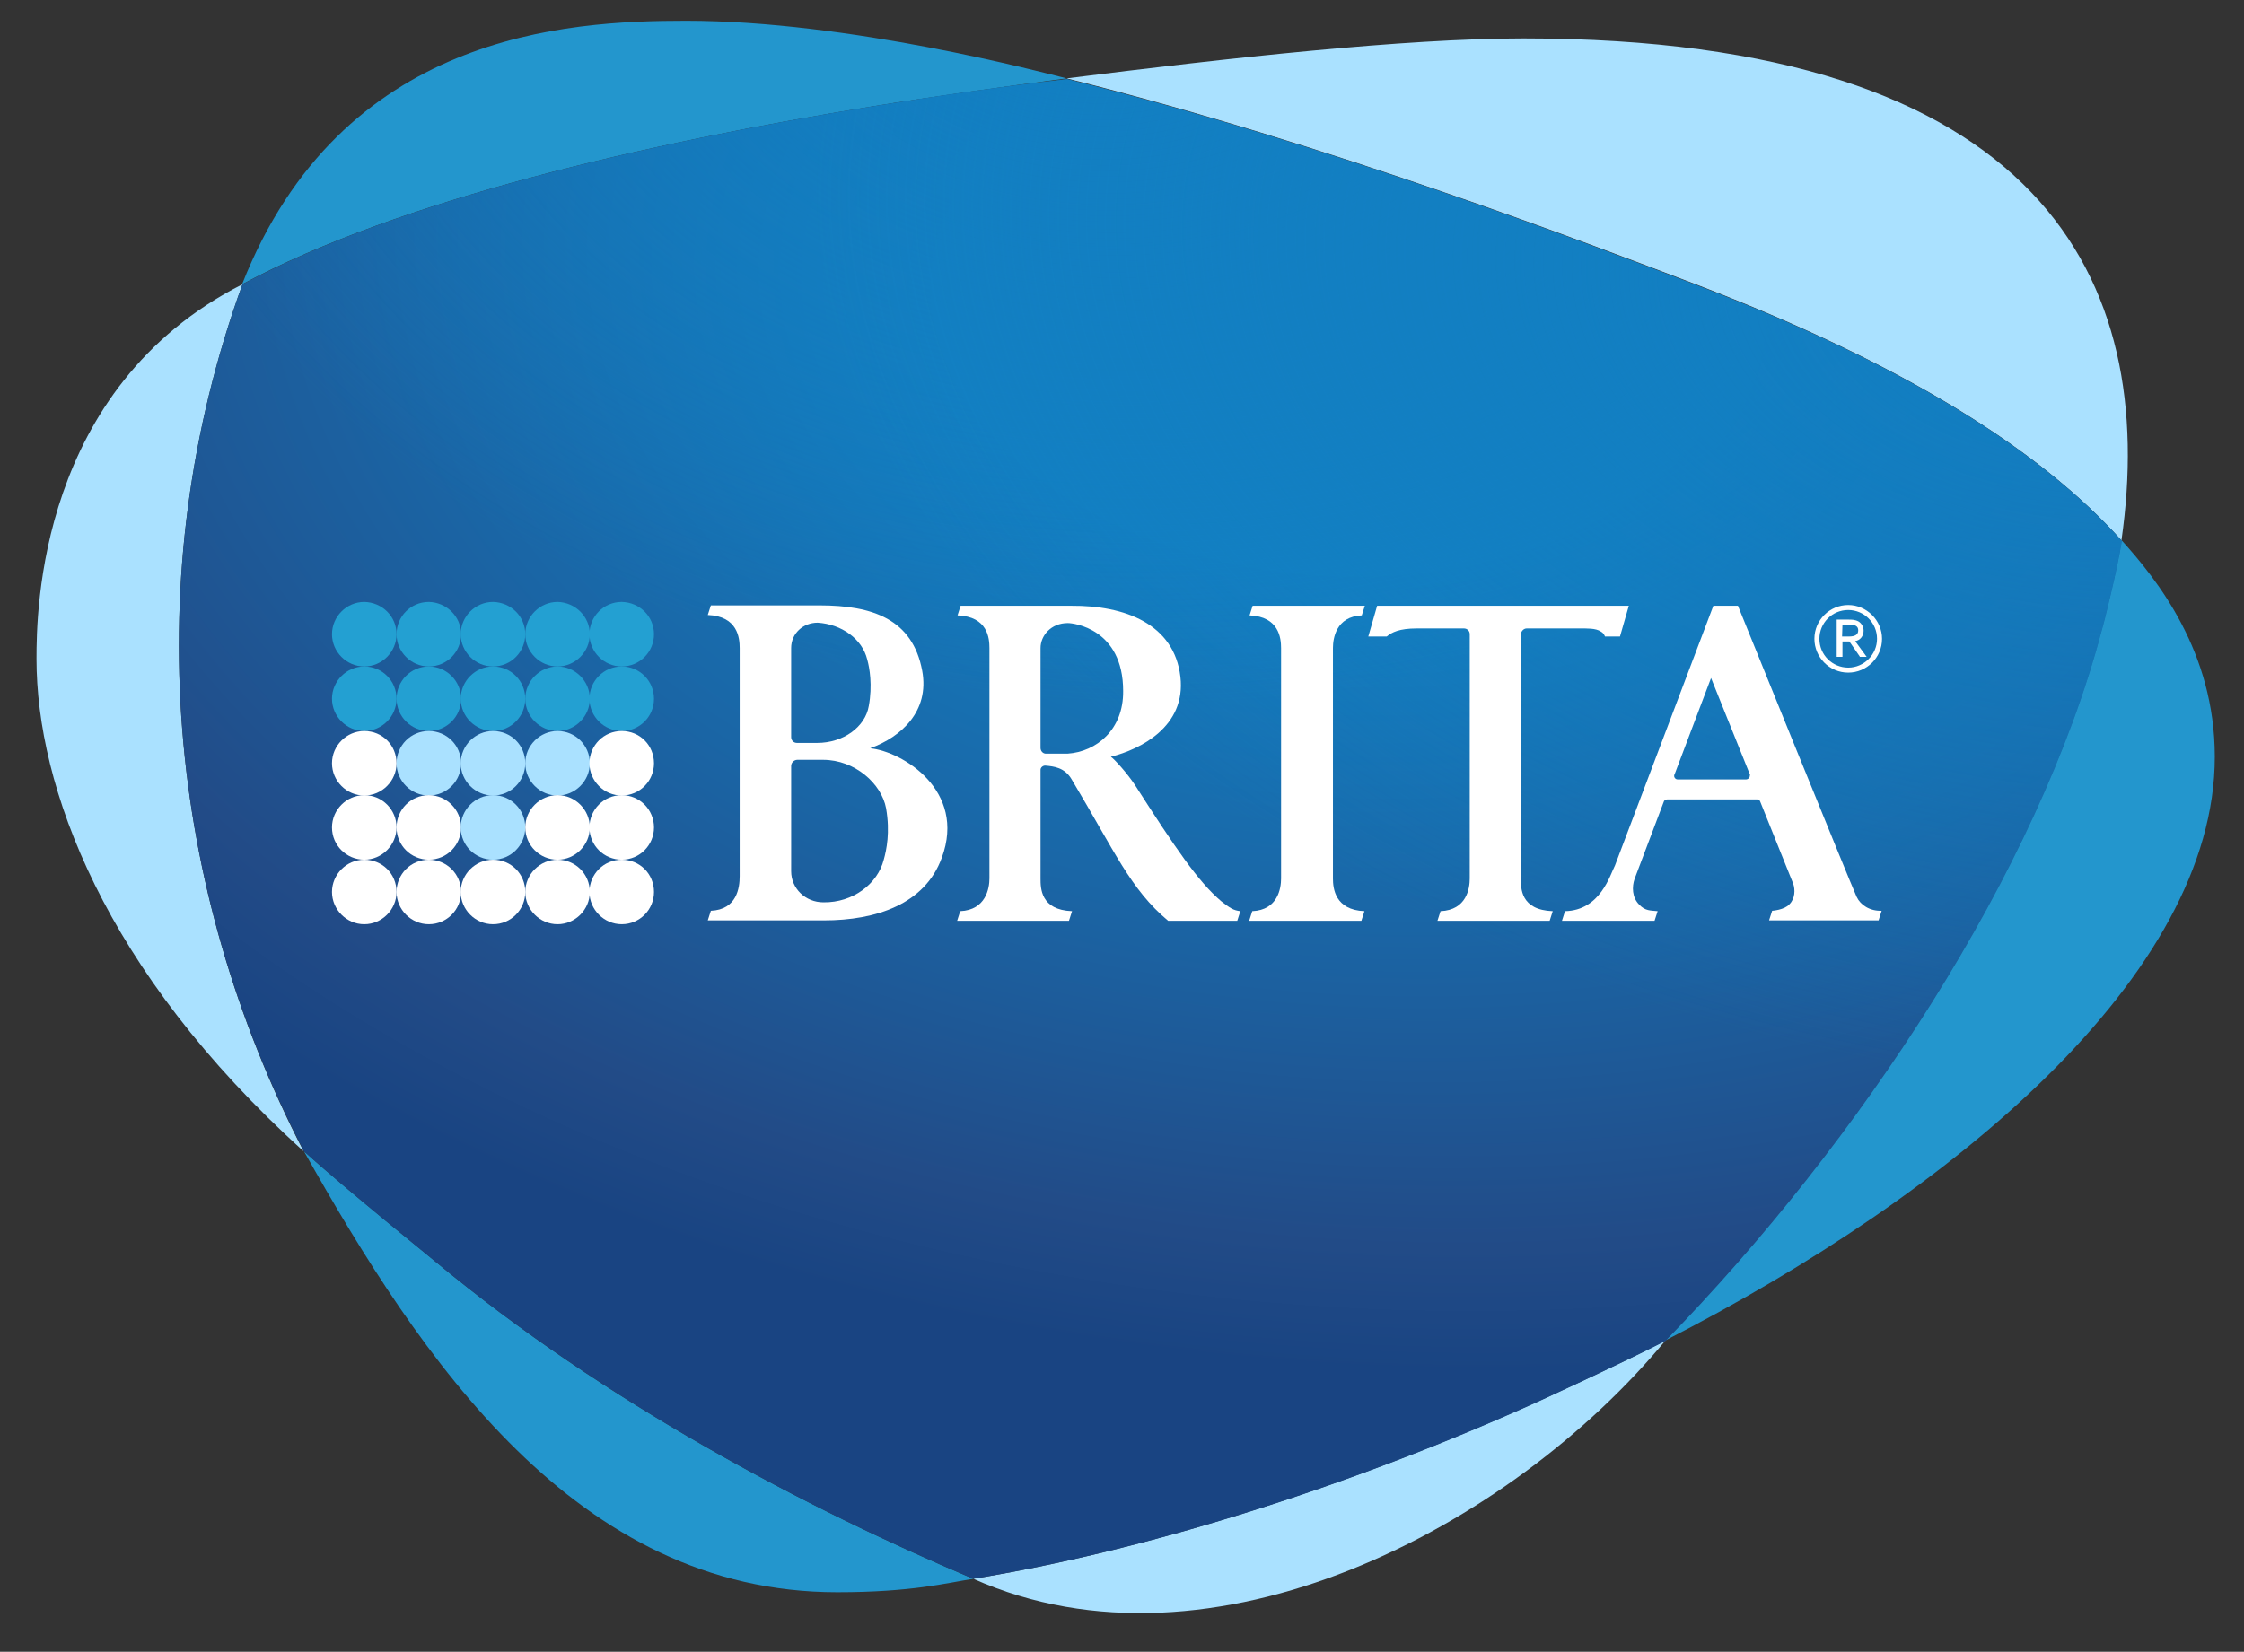
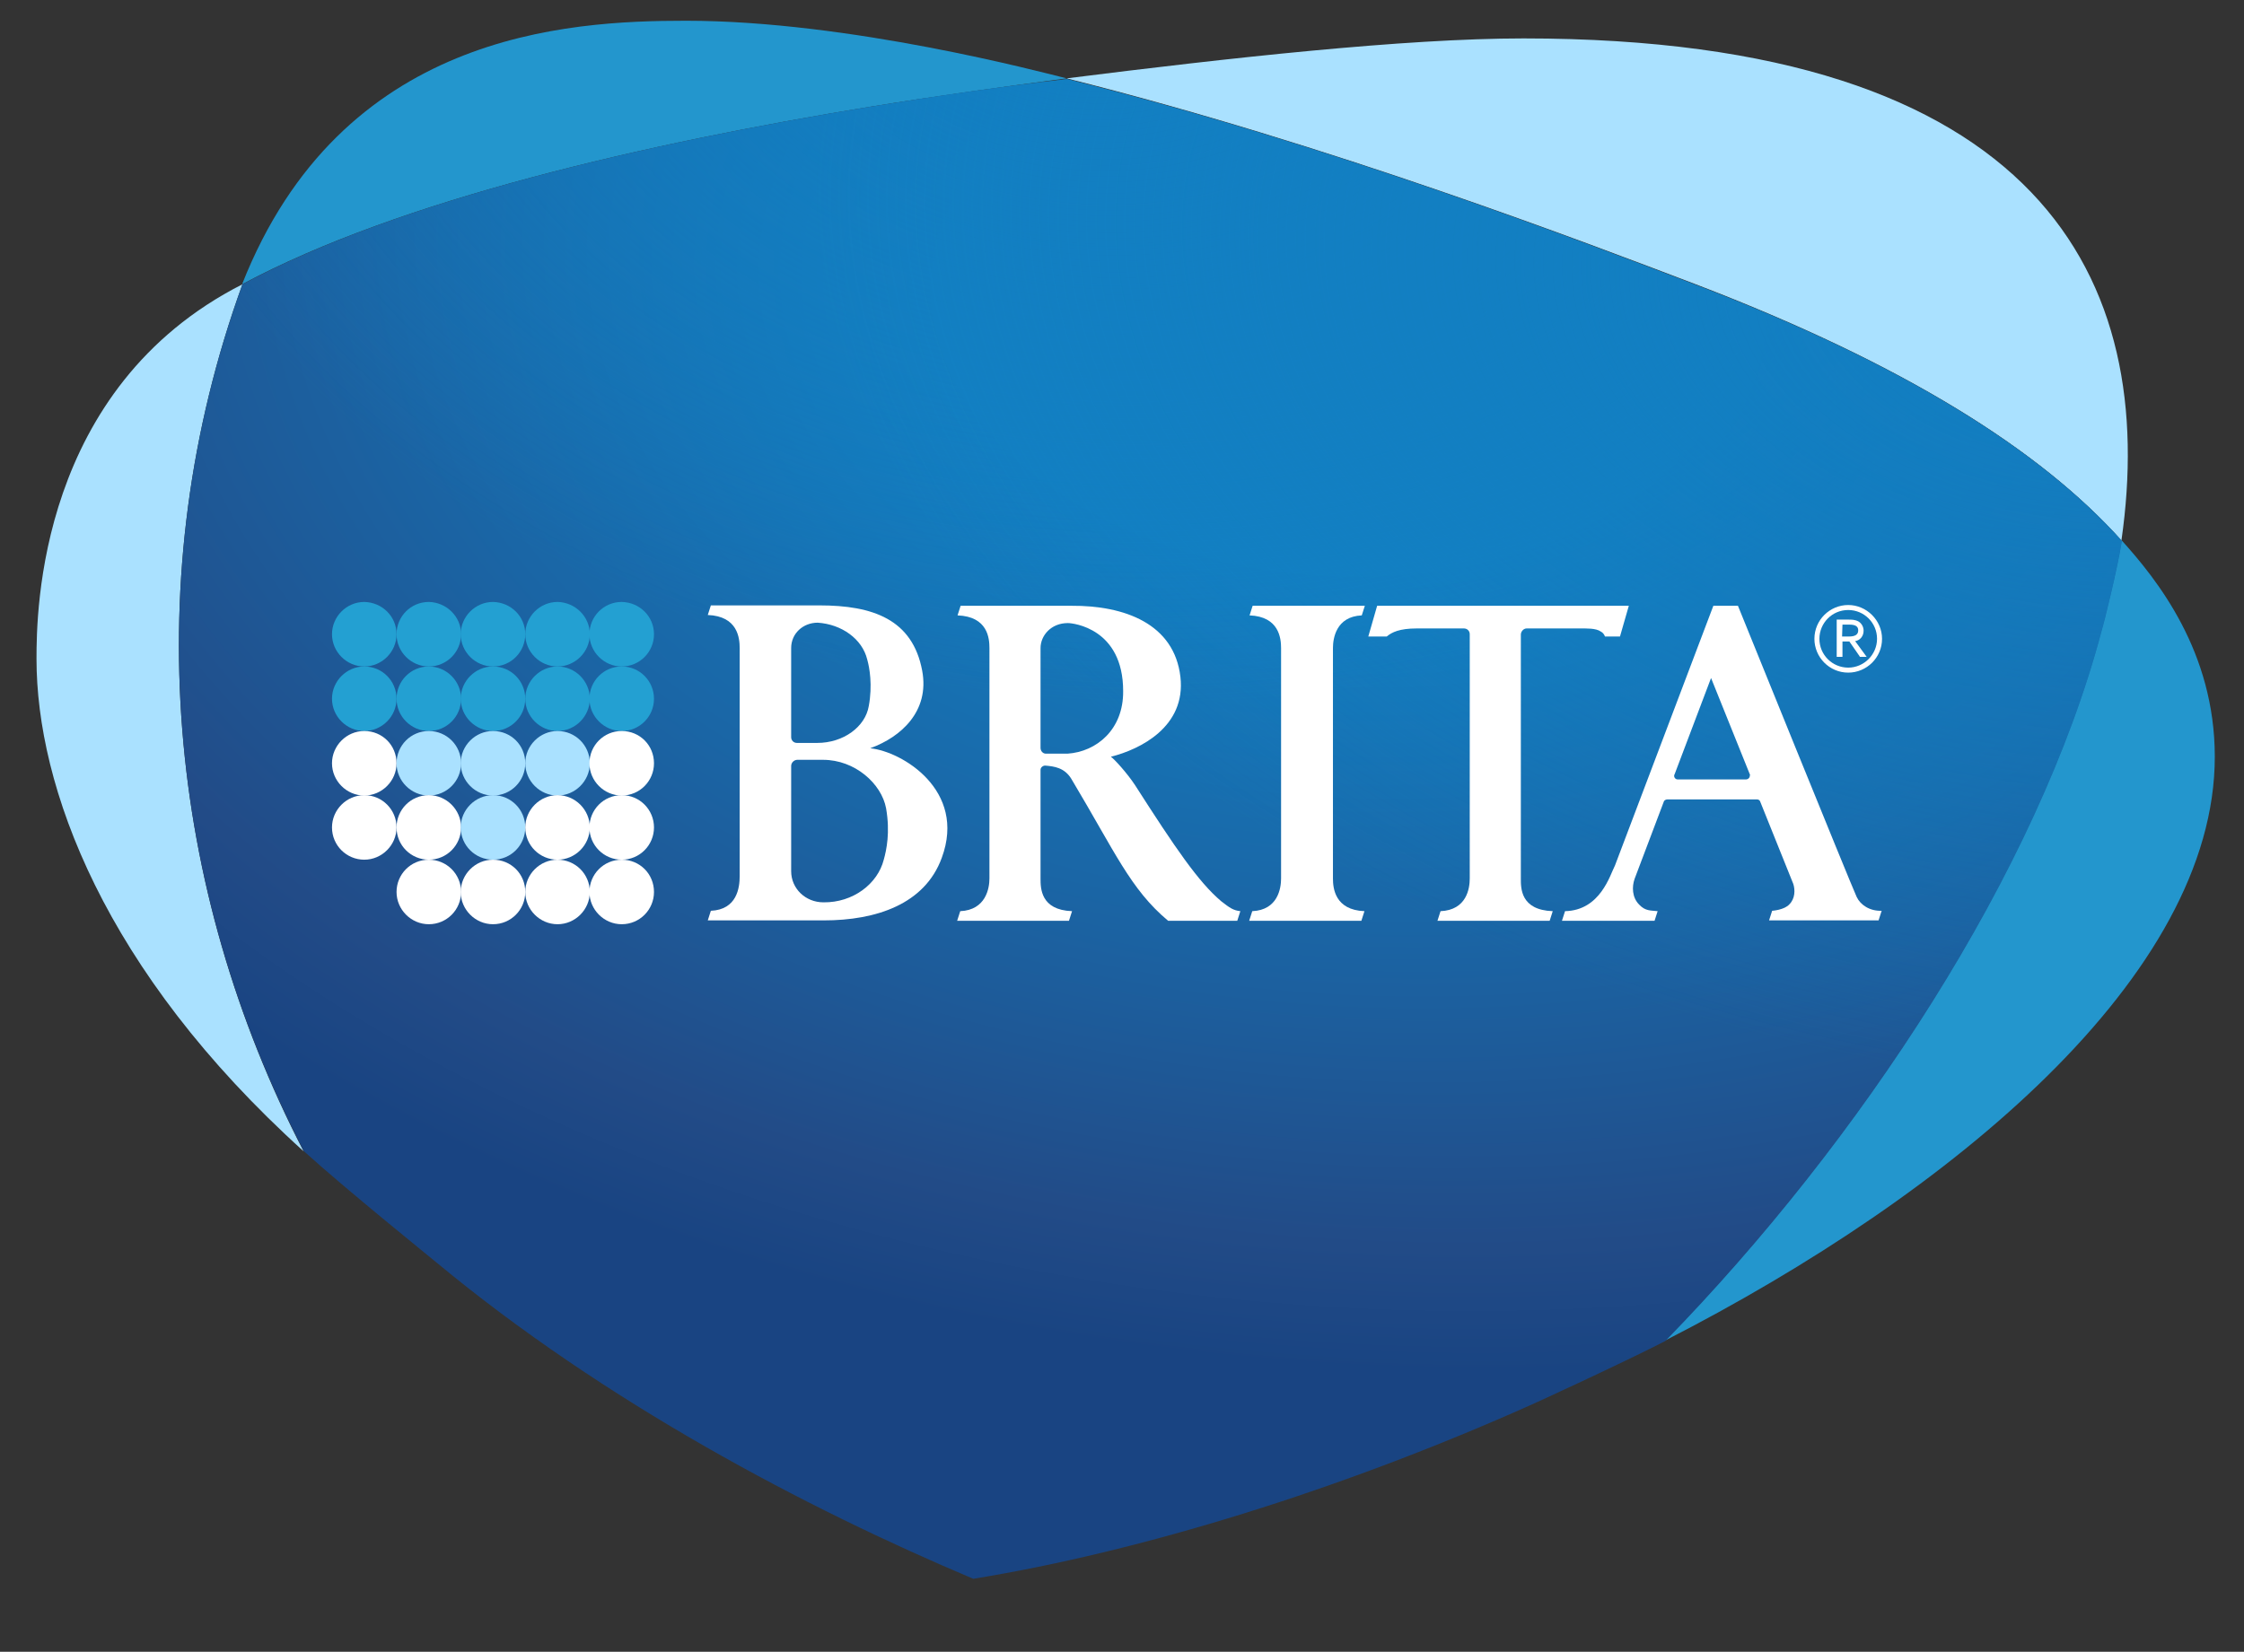
<svg xmlns="http://www.w3.org/2000/svg" version="1.1" id="BRITA_LOGO" x="0px" y="0px" viewBox="0 0 584 430" style="enable-background:new 0 0 584 430;" xml:space="preserve">
  <rect x="0" y="0" width="584" height="430" fill="#333333" stroke="none" />
  <style type="text/css">
	.st0{fill-rule:evenodd;clip-rule:evenodd;fill:#AAE1FF;}
	.st1{fill-rule:evenodd;clip-rule:evenodd;fill:#2396CD;}
	.st2{fill-rule:evenodd;clip-rule:evenodd;fill:url(#SVGID_1_);}
	.st3{fill-rule:evenodd;clip-rule:evenodd;fill:url(#SVGID_2_);}
	.st4{fill-rule:evenodd;clip-rule:evenodd;fill:url(#SVGID_3_);}
	.st5{fill:#23A0D2;}
	.st6{fill:#FFFFFF;}
	.st7{fill:#AAE1FF;}
	.st8{fill-rule:evenodd;clip-rule:evenodd;fill:#FFFFFF;}
</style>
  <g>
    <g>
      <g>
        <path class="st0" d="M63.1,74C10,101,9.5,159.3,9.5,171.5c0,33.2,17.4,81.1,69.5,128.2C43.7,231.5,35.4,150.3,63.1,74z" />
-         <path class="st0" d="M398.5,365.6L398.5,365.6C349,387.8,296.9,403.9,253.3,411c62,27.6,139.7-13.2,180.1-62     C422.1,354.9,398.8,365.5,398.5,365.6z" />
        <path class="st0" d="M552.1,140.7C561.8,73.1,531.5,10,396.5,10c-30.9,0-76.9,5.1-118.9,10.4C345.9,37.5,413.2,63.3,441.3,74     C495.6,94.8,531.2,117.3,552.1,140.7z" />
      </g>
      <g>
        <path class="st1" d="M576.4,197c0-27.4-15-46.1-24.3-56.4c-1,6.9-4.9,22.5-5.2,23.2C530.3,227,483.8,297.2,433.3,349     C508.2,310.7,576.4,253.9,576.4,197z" />
-         <path class="st1" d="M253.3,411c-43.6-18.4-95.8-45.9-139.9-82.5c-0.1-0.2-23.4-18.9-34.3-28.8c30.4,54.1,70.8,114.8,138.8,114.8     C237.2,414.5,246.3,412.1,253.3,411z" />
        <path class="st1" d="M226.4,27.8L226.4,27.8c17.8-2.9,35.4-5.3,51.2-7.4c-6.5-1.6-56.6-15-99.1-15C147.5,5.4,88.8,8.6,63,74     C104.3,51.9,168.3,37.3,226.4,27.8z" />
      </g>
      <g>
        <radialGradient id="SVGID_1_" cx="369.953" cy="314.194" r="443.443" fx="350.744" fy="270.839" gradientTransform="matrix(0.998 6.104854e-02 4.126881e-02 -0.675 -18.413 246.584)" gradientUnits="userSpaceOnUse">
          <stop offset="0.232" style="stop-color:#127FC2" />
          <stop offset="0.563" style="stop-color:#1A66A6" />
          <stop offset="0.88" style="stop-color:#224B87" />
          <stop offset="1" style="stop-color:#194482" />
        </radialGradient>
        <path class="st2" d="M226.4,27.8C168.3,37.3,104.3,51.9,63.1,74c-27.7,76.4-19.4,157.6,16,225.7c10.9,9.9,34.1,28.6,34.3,28.8     c44.1,36.6,96.3,64.1,139.9,82.5c43.7-7.1,95.8-23.2,145.2-45.3l0,0c0.3-0.1,23.6-10.8,34.9-16.6c50.5-51.8,97-122,113.6-185.1     c0.3-0.7,4.2-16.4,5.2-23.2c-20.9-23.3-56.5-45.9-110.8-66.6C413.3,63.5,346,37.6,277.7,20.6C261.8,22.4,244.2,24.9,226.4,27.8z" />
        <radialGradient id="SVGID_2_" cx="296.931" cy="390.977" r="264.195" fx="289.956" fy="389.763" gradientTransform="matrix(0.997 7.943221e-02 5.811435e-02 -0.729 -29.852 250.925)" gradientUnits="userSpaceOnUse">
          <stop offset="3.535350e-02" style="stop-color:#127FC2" />
          <stop offset="1" style="stop-color:#127FC2;stop-opacity:0" />
        </radialGradient>
        <path class="st3" d="M226.4,27.8C168.3,37.3,104.3,51.9,63.1,74c-27.7,76.4-19.4,157.6,16,225.7c10.9,9.9,34.1,28.6,34.3,28.8     c44.1,36.6,96.3,64.1,139.9,82.5c43.7-7.1,95.8-23.2,145.2-45.3l0,0c0.3-0.1,23.6-10.8,34.9-16.6c50.5-51.8,97-122,113.6-185.1     c0.3-0.7,4.2-16.4,5.2-23.2c-20.9-23.3-56.5-45.9-110.8-66.6C413.3,63.5,346,37.6,277.7,20.6C261.8,22.4,244.2,24.9,226.4,27.8z" />
        <radialGradient id="SVGID_3_" cx="555.059" cy="255.977" r="329.277" fx="554.862" fy="255.963" gradientTransform="matrix(0.988 0.154 9.381412e-02 -0.601 -33.711 150.247)" gradientUnits="userSpaceOnUse">
          <stop offset="3.535350e-02" style="stop-color:#127FC2" />
          <stop offset="1" style="stop-color:#127FC2;stop-opacity:0" />
        </radialGradient>
        <path class="st4" d="M226.4,27.8C168.3,37.3,104.3,51.9,63.1,74c-27.7,76.4-19.4,157.6,16,225.7c10.9,9.9,34.1,28.6,34.3,28.8     c44.1,36.6,96.3,64.1,139.9,82.5c43.7-7.1,95.8-23.2,145.2-45.3l0,0c0.3-0.1,23.6-10.8,34.9-16.6c50.5-51.8,97-122,113.6-185.1     c0.3-0.7,4.2-16.4,5.2-23.2c-20.9-23.3-56.5-45.9-110.8-66.6C413.3,63.5,346,37.6,277.7,20.6C261.8,22.4,244.2,24.9,226.4,27.8z" />
      </g>
    </g>
    <g>
      <g>
        <path class="st5" d="M103.2,165.1c0,4.6-3.8,8.4-8.4,8.4c-4.6,0-8.4-3.8-8.4-8.4c0-4.6,3.8-8.4,8.4-8.4     C99.5,156.8,103.2,160.5,103.2,165.1z" />
        <path class="st5" d="M103.2,181.9c0,4.6-3.8,8.4-8.4,8.4c-4.6,0-8.4-3.8-8.4-8.4s3.8-8.4,8.4-8.4     C99.5,173.5,103.2,177.3,103.2,181.9z" />
        <path class="st6" d="M103.2,198.7c0,4.6-3.8,8.4-8.4,8.4c-4.6,0-8.4-3.8-8.4-8.4s3.8-8.4,8.4-8.4     C99.5,190.3,103.2,194,103.2,198.7z" />
        <path class="st6" d="M103.2,215.4c0,4.6-3.8,8.4-8.4,8.4c-4.6,0-8.4-3.7-8.4-8.4c0-4.6,3.8-8.4,8.4-8.4     C99.5,207,103.2,210.8,103.2,215.4z" />
-         <path class="st6" d="M103.2,232.2c0,4.6-3.8,8.4-8.4,8.4c-4.6,0-8.4-3.8-8.4-8.4s3.8-8.4,8.4-8.4     C99.5,223.8,103.2,227.5,103.2,232.2z" />
        <path class="st5" d="M120,165.1c0,4.6-3.7,8.4-8.4,8.4c-4.6,0-8.4-3.8-8.4-8.4c0-4.6,3.7-8.4,8.4-8.4     C116.2,156.8,120,160.5,120,165.1z" />
        <path class="st5" d="M120,181.9c0,4.6-3.7,8.4-8.4,8.4c-4.6,0-8.4-3.8-8.4-8.4s3.7-8.4,8.4-8.4C116.2,173.5,120,177.3,120,181.9z     " />
        <path class="st7" d="M120,198.7c0,4.6-3.7,8.4-8.4,8.4c-4.6,0-8.4-3.8-8.4-8.4s3.7-8.4,8.4-8.4C116.2,190.3,120,194,120,198.7z" />
        <path class="st6" d="M120,215.4c0,4.6-3.7,8.4-8.4,8.4c-4.6,0-8.4-3.7-8.4-8.4c0-4.6,3.7-8.4,8.4-8.4     C116.2,207,120,210.8,120,215.4z" />
        <path class="st6" d="M120,232.2c0,4.6-3.7,8.4-8.4,8.4c-4.6,0-8.4-3.8-8.4-8.4s3.7-8.4,8.4-8.4C116.2,223.8,120,227.5,120,232.2z     " />
        <path class="st5" d="M136.7,165.1c0,4.6-3.7,8.4-8.4,8.4c-4.6,0-8.4-3.8-8.4-8.4c0-4.6,3.8-8.4,8.4-8.4     C133,156.8,136.7,160.5,136.7,165.1z" />
        <path class="st5" d="M136.7,181.9c0,4.6-3.7,8.4-8.4,8.4c-4.6,0-8.4-3.8-8.4-8.4s3.8-8.4,8.4-8.4     C133,173.5,136.7,177.3,136.7,181.9z" />
        <path class="st7" d="M136.7,198.7c0,4.6-3.7,8.4-8.4,8.4c-4.6,0-8.4-3.8-8.4-8.4s3.8-8.4,8.4-8.4     C133,190.3,136.7,194,136.7,198.7z" />
        <path class="st7" d="M136.7,215.4c0,4.6-3.7,8.4-8.4,8.4c-4.6,0-8.4-3.7-8.4-8.4c0-4.6,3.8-8.4,8.4-8.4     C133,207,136.7,210.8,136.7,215.4z" />
        <path class="st6" d="M136.7,232.2c0,4.6-3.7,8.4-8.4,8.4c-4.6,0-8.4-3.8-8.4-8.4s3.8-8.4,8.4-8.4     C133,223.8,136.7,227.5,136.7,232.2z" />
        <path class="st5" d="M153.5,165.1c0,4.6-3.8,8.4-8.4,8.4s-8.4-3.8-8.4-8.4c0-4.6,3.8-8.4,8.4-8.4     C149.7,156.8,153.5,160.5,153.5,165.1z" />
        <path class="st5" d="M153.5,181.9c0,4.6-3.8,8.4-8.4,8.4s-8.4-3.8-8.4-8.4s3.8-8.4,8.4-8.4S153.5,177.3,153.5,181.9z" />
        <path class="st7" d="M153.5,198.7c0,4.6-3.8,8.4-8.4,8.4s-8.4-3.8-8.4-8.4s3.8-8.4,8.4-8.4C149.7,190.3,153.5,194,153.5,198.7z" />
        <path class="st6" d="M153.5,215.4c0,4.6-3.8,8.4-8.4,8.4s-8.4-3.7-8.4-8.4c0-4.6,3.8-8.4,8.4-8.4S153.5,210.8,153.5,215.4z" />
        <path class="st6" d="M153.5,232.2c0,4.6-3.8,8.4-8.4,8.4s-8.4-3.8-8.4-8.4s3.8-8.4,8.4-8.4C149.7,223.8,153.5,227.5,153.5,232.2z     " />
        <path class="st5" d="M170.2,165.1c0,4.6-3.7,8.4-8.4,8.4c-4.6,0-8.4-3.8-8.4-8.4c0-4.6,3.7-8.4,8.4-8.4     C166.5,156.8,170.2,160.5,170.2,165.1z" />
        <path class="st5" d="M170.2,181.9c0,4.6-3.7,8.4-8.4,8.4c-4.6,0-8.4-3.8-8.4-8.4s3.7-8.4,8.4-8.4S170.2,177.3,170.2,181.9z" />
        <path class="st6" d="M170.2,198.7c0,4.6-3.7,8.4-8.4,8.4c-4.6,0-8.4-3.8-8.4-8.4s3.7-8.4,8.4-8.4     C166.5,190.3,170.2,194,170.2,198.7z" />
        <path class="st6" d="M170.2,215.4c0,4.6-3.7,8.4-8.4,8.4c-4.6,0-8.4-3.7-8.4-8.4c0-4.6,3.7-8.4,8.4-8.4S170.2,210.8,170.2,215.4z     " />
        <path class="st6" d="M170.2,232.2c0,4.6-3.7,8.4-8.4,8.4c-4.6,0-8.4-3.8-8.4-8.4s3.7-8.4,8.4-8.4     C166.5,223.8,170.2,227.5,170.2,232.2z" />
      </g>
      <g>
        <path class="st8" d="M226.5,194.8l0.2-0.1c7.6-2.8,15.3-9.4,13.3-20.1c-2.5-13.4-12.9-17-26.7-17H185l-0.8,2.5     c7.8,0.3,8.3,6,8.3,8.6v59.4c0,3-0.7,8.7-7.5,9l-0.8,2.5h30.2c13.6,0,26.3-4.2,30.7-16.3C251.6,205.7,234.7,195.6,226.5,194.8z      M205.9,168.7c0-3.8,3.1-6.6,6.9-6.6c6.2,0.4,11.6,4.2,12.9,9.6c0.6,2.1,1.4,6.7,0.4,12.1c-0.9,5.4-6.6,9.6-13.4,9.6h-5.3     c-0.9,0-1.5-0.7-1.5-1.5V168.7z M230,223.8c-1.6,6.3-8,11.2-15.7,11.1c-4.7,0-8.4-3.6-8.4-8.1v-27.4c0-0.9,0.8-1.6,1.6-1.6h6.7     c8.3,0,15.2,6.2,16.4,12.6C231.7,216.7,230.7,221.3,230,223.8z" />
        <path class="st8" d="M483.2,233.5c-1.5-3.2-30.9-75.8-30.9-75.8h-6.4l-25.6,67.6c-1.3,2.5-3.8,11.7-13,11.9l-0.8,2.5h24.1     l0.8-2.5c-1.8-0.2-3.2,0-4.8-1.7c-1.9-1.9-1.9-4.7-1.2-6.7c0.4-1,7.6-20.1,7.6-20.1c0.1-0.4,0.6-0.6,1-0.6h23.2     c0.4,0,0.8,0.2,0.9,0.6l8.6,21.4c0.5,1.5,0.5,3.8-1,5.3c-1.3,1.5-4.5,1.7-4.5,1.7l-0.8,2.5h28.5l0.8-2.5     C486.6,237.2,484.2,235.6,483.2,233.5z M454.4,202.9h-17.8c-0.5,0-0.9-0.4-0.9-0.9c0-0.1,0-0.3,0.1-0.4l9.5-25.1l10.1,25.1     c0.1,0.1,0,0.2,0,0.3C455.4,202.5,454.9,202.9,454.4,202.9z" />
        <g>
          <path class="st8" d="M322.8,237.2c-1.8-0.2-2.7-0.8-5-2.6c-5.9-5-11.9-13.8-22.4-30.2c-2.1-3.2-5.5-6.9-6.3-7.4      c7.6-1.9,19.6-7.8,18.1-20.8c-1.6-13.8-14.5-18.6-28.4-18.5H250l-0.8,2.5c7.9,0.3,8.3,6,8.3,8.5v60c0,2.5-0.9,8.2-7.6,8.5      l-0.8,2.5h29.1l0.8-2.5c-8.2-0.3-8.2-6-8.2-8.5v-28.3c0-0.6,0.6-1.1,1.2-1.1c2.3,0.2,5.1,0.5,6.9,3.6      c11.3,18.9,15.3,28.6,25.1,36.8h18L322.8,237.2z M277.8,196.2h-5.6c-0.8,0-1.4-0.7-1.4-1.5v-26c0-3.2,2.7-6.5,7.1-6.5      c1.4,0,14.4,1.4,14.4,17.7C292.4,189.9,285.4,195.7,277.8,196.2z" />
        </g>
        <path class="st8" d="M417.7,165.7h3.9l2.3-8h-65.5l-2.3,8h4.8c1.3-1.1,3.3-2.1,7.8-2.1H381c0.8,0,1.5,0.6,1.5,1.5v63.6     c0,2.6-0.8,8.2-7.6,8.5l-0.8,2.5h29.2l0.8-2.5c-8.4-0.3-8.3-6-8.3-8.5v-63.5c0-0.8,0.7-1.6,1.5-1.6c3.2,0,13.7,0,13.7,0     c1.9,0,4.3-0.1,5.6,0.8C417.2,164.7,417.5,165.2,417.7,165.7z" />
        <path class="st8" d="M346.9,228.7v-60c0-2.5,0.8-8.2,7.5-8.5l0.8-2.5H326l-0.8,2.5c7.7,0.3,8.2,6,8.2,8.5v60     c0,2.5-0.8,8.2-7.5,8.5l-0.8,2.5h29.2l0.8-2.5C347.4,236.9,346.9,231.2,346.9,228.7z" />
        <g>
          <path class="st6" d="M481,157.5c-4.8,0-8.8,3.9-8.8,8.8c0,4.8,3.9,8.8,8.8,8.8c4.8,0,8.8-3.9,8.8-8.8      C489.8,161.5,485.8,157.5,481,157.5 M481,173.8c-4.1,0-7.5-3.3-7.5-7.5c0-4.1,3.3-7.5,7.5-7.5c4.1,0,7.5,3.3,7.5,7.5      C488.5,170.4,485.1,173.8,481,173.8" />
          <path class="st6" d="M485.8,171H484v-0.1l-2.7-3.9h-1.8v4H478v-9.7h3.1c0.8,0,1.7,0,2.6,0.5c0.8,0.5,1.3,1.4,1.3,2.4      c0,1.4-0.9,2.5-2.2,2.7L485.8,171z M479.4,165.7h1.8c1.6,0,2.4-0.5,2.4-1.6s-0.8-1.5-2.4-1.5h-1.7L479.4,165.7L479.4,165.7z" />
        </g>
      </g>
    </g>
  </g>
</svg>